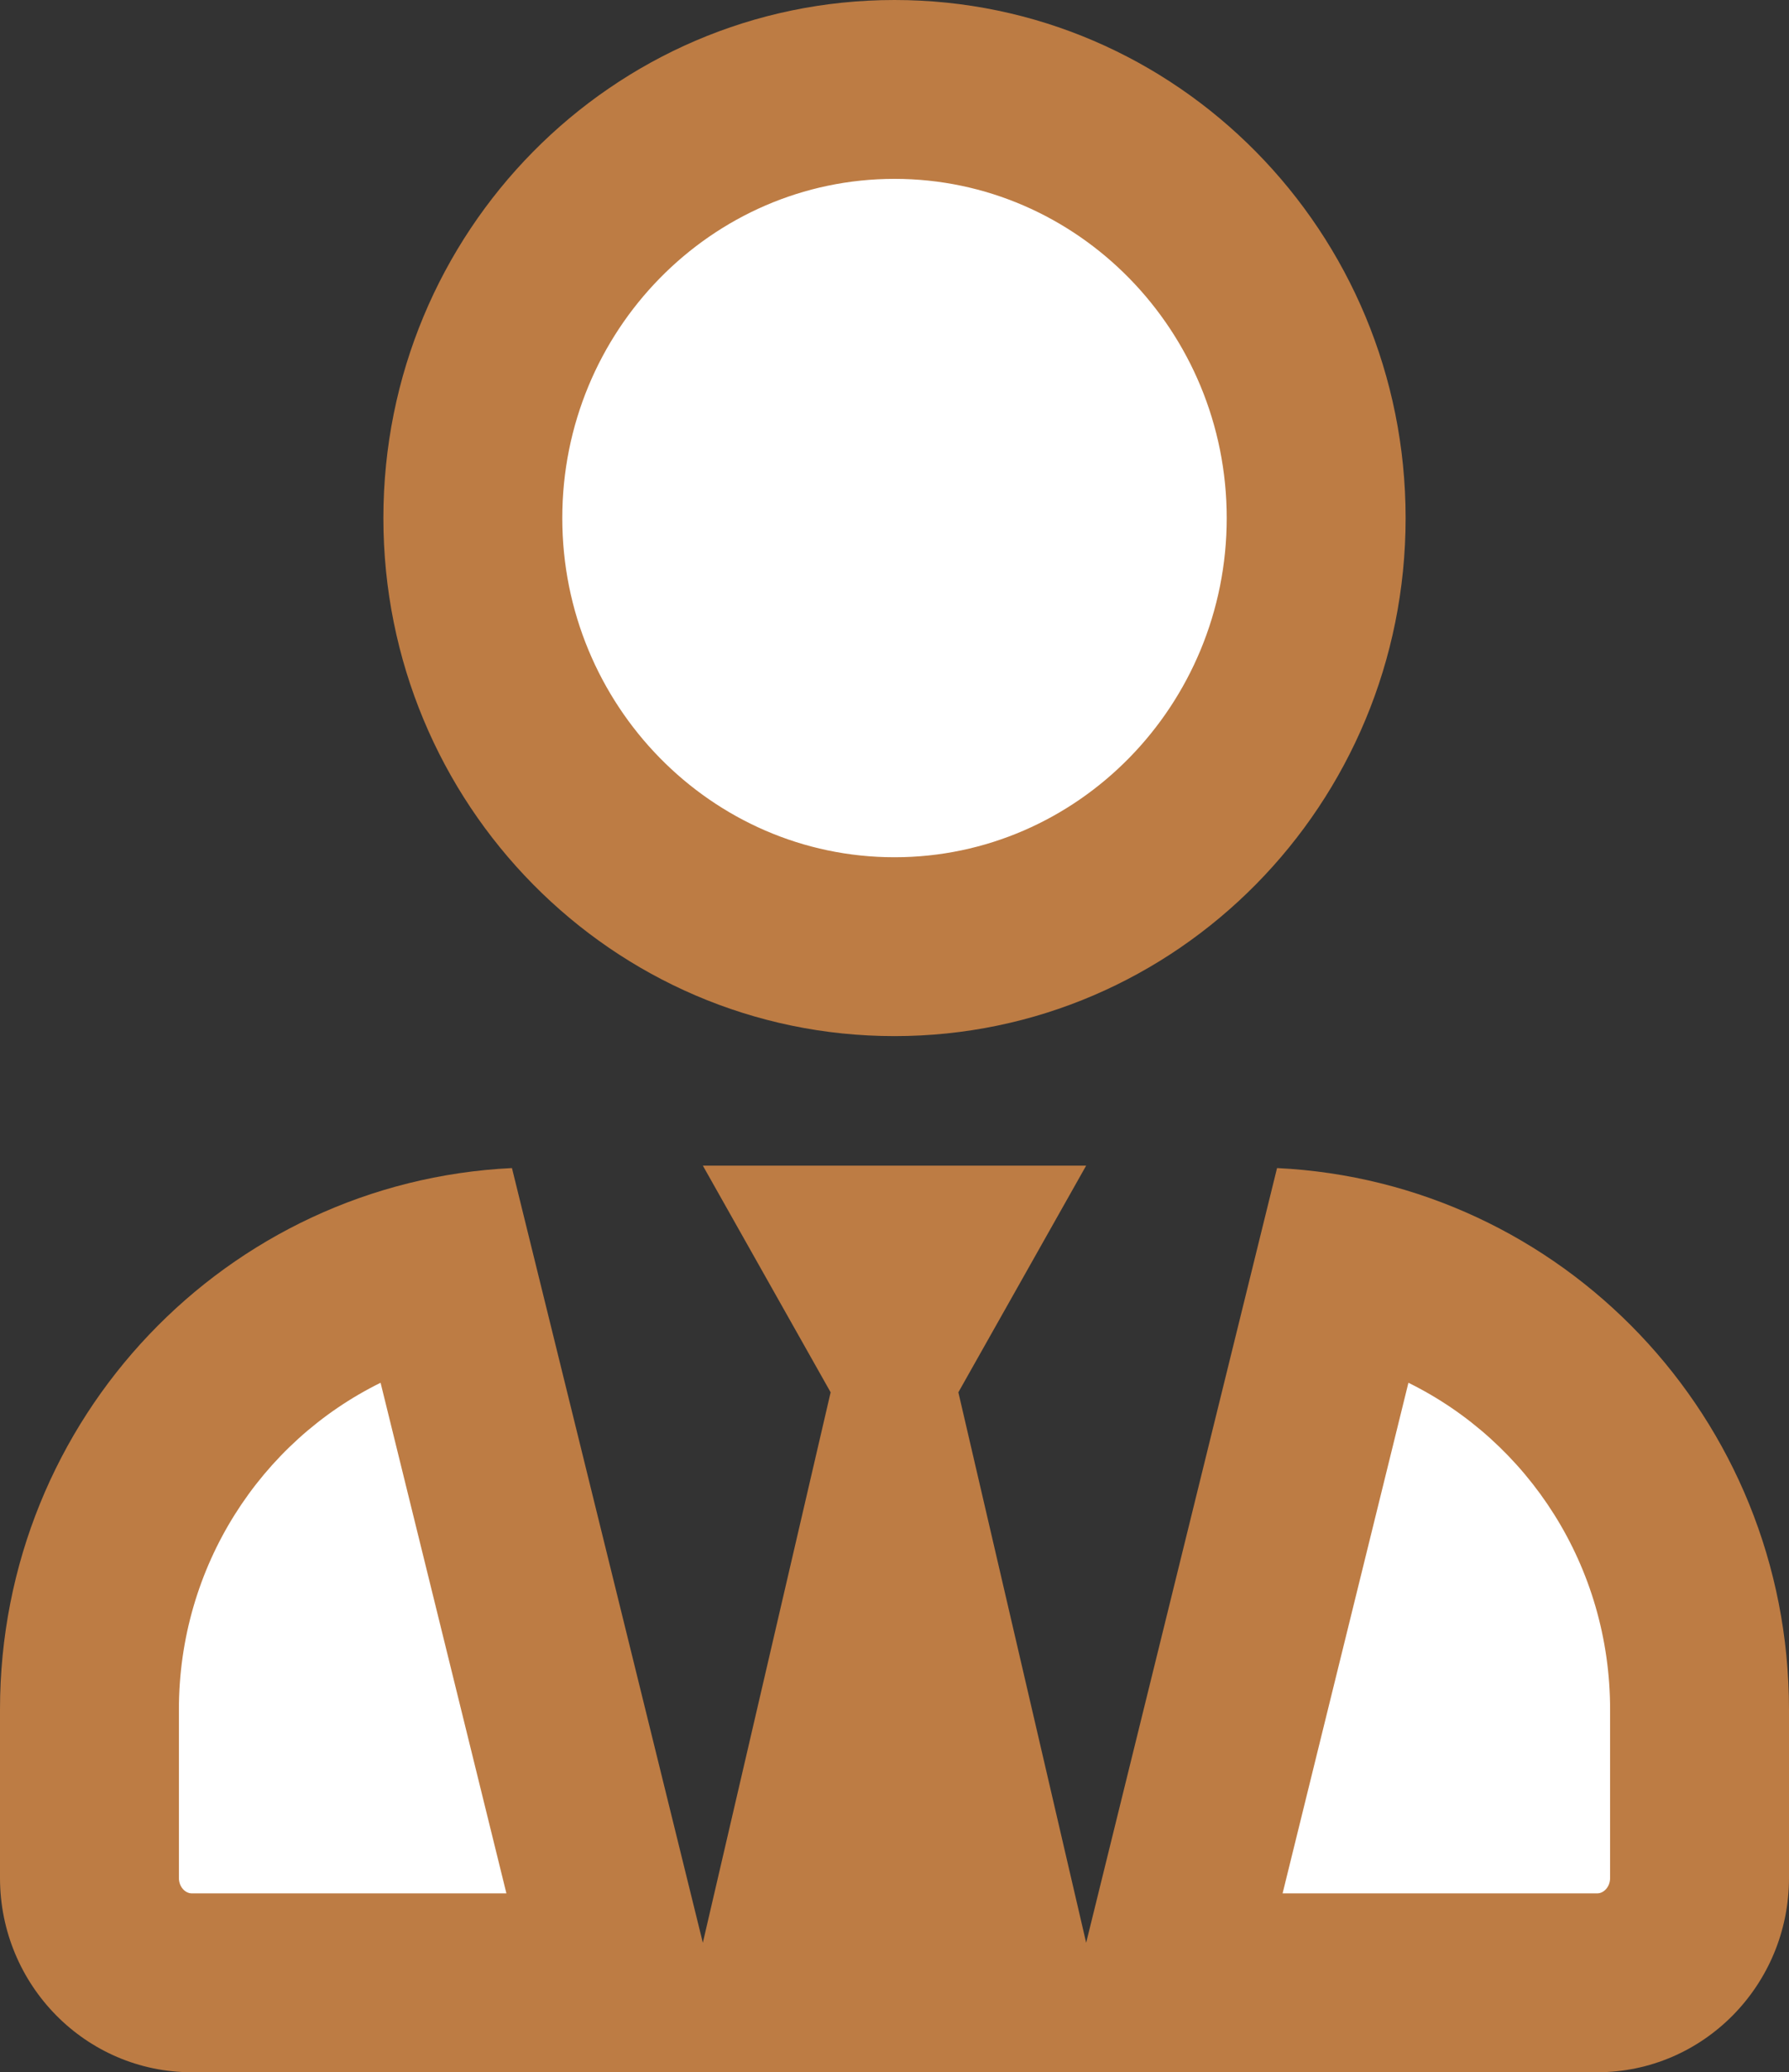
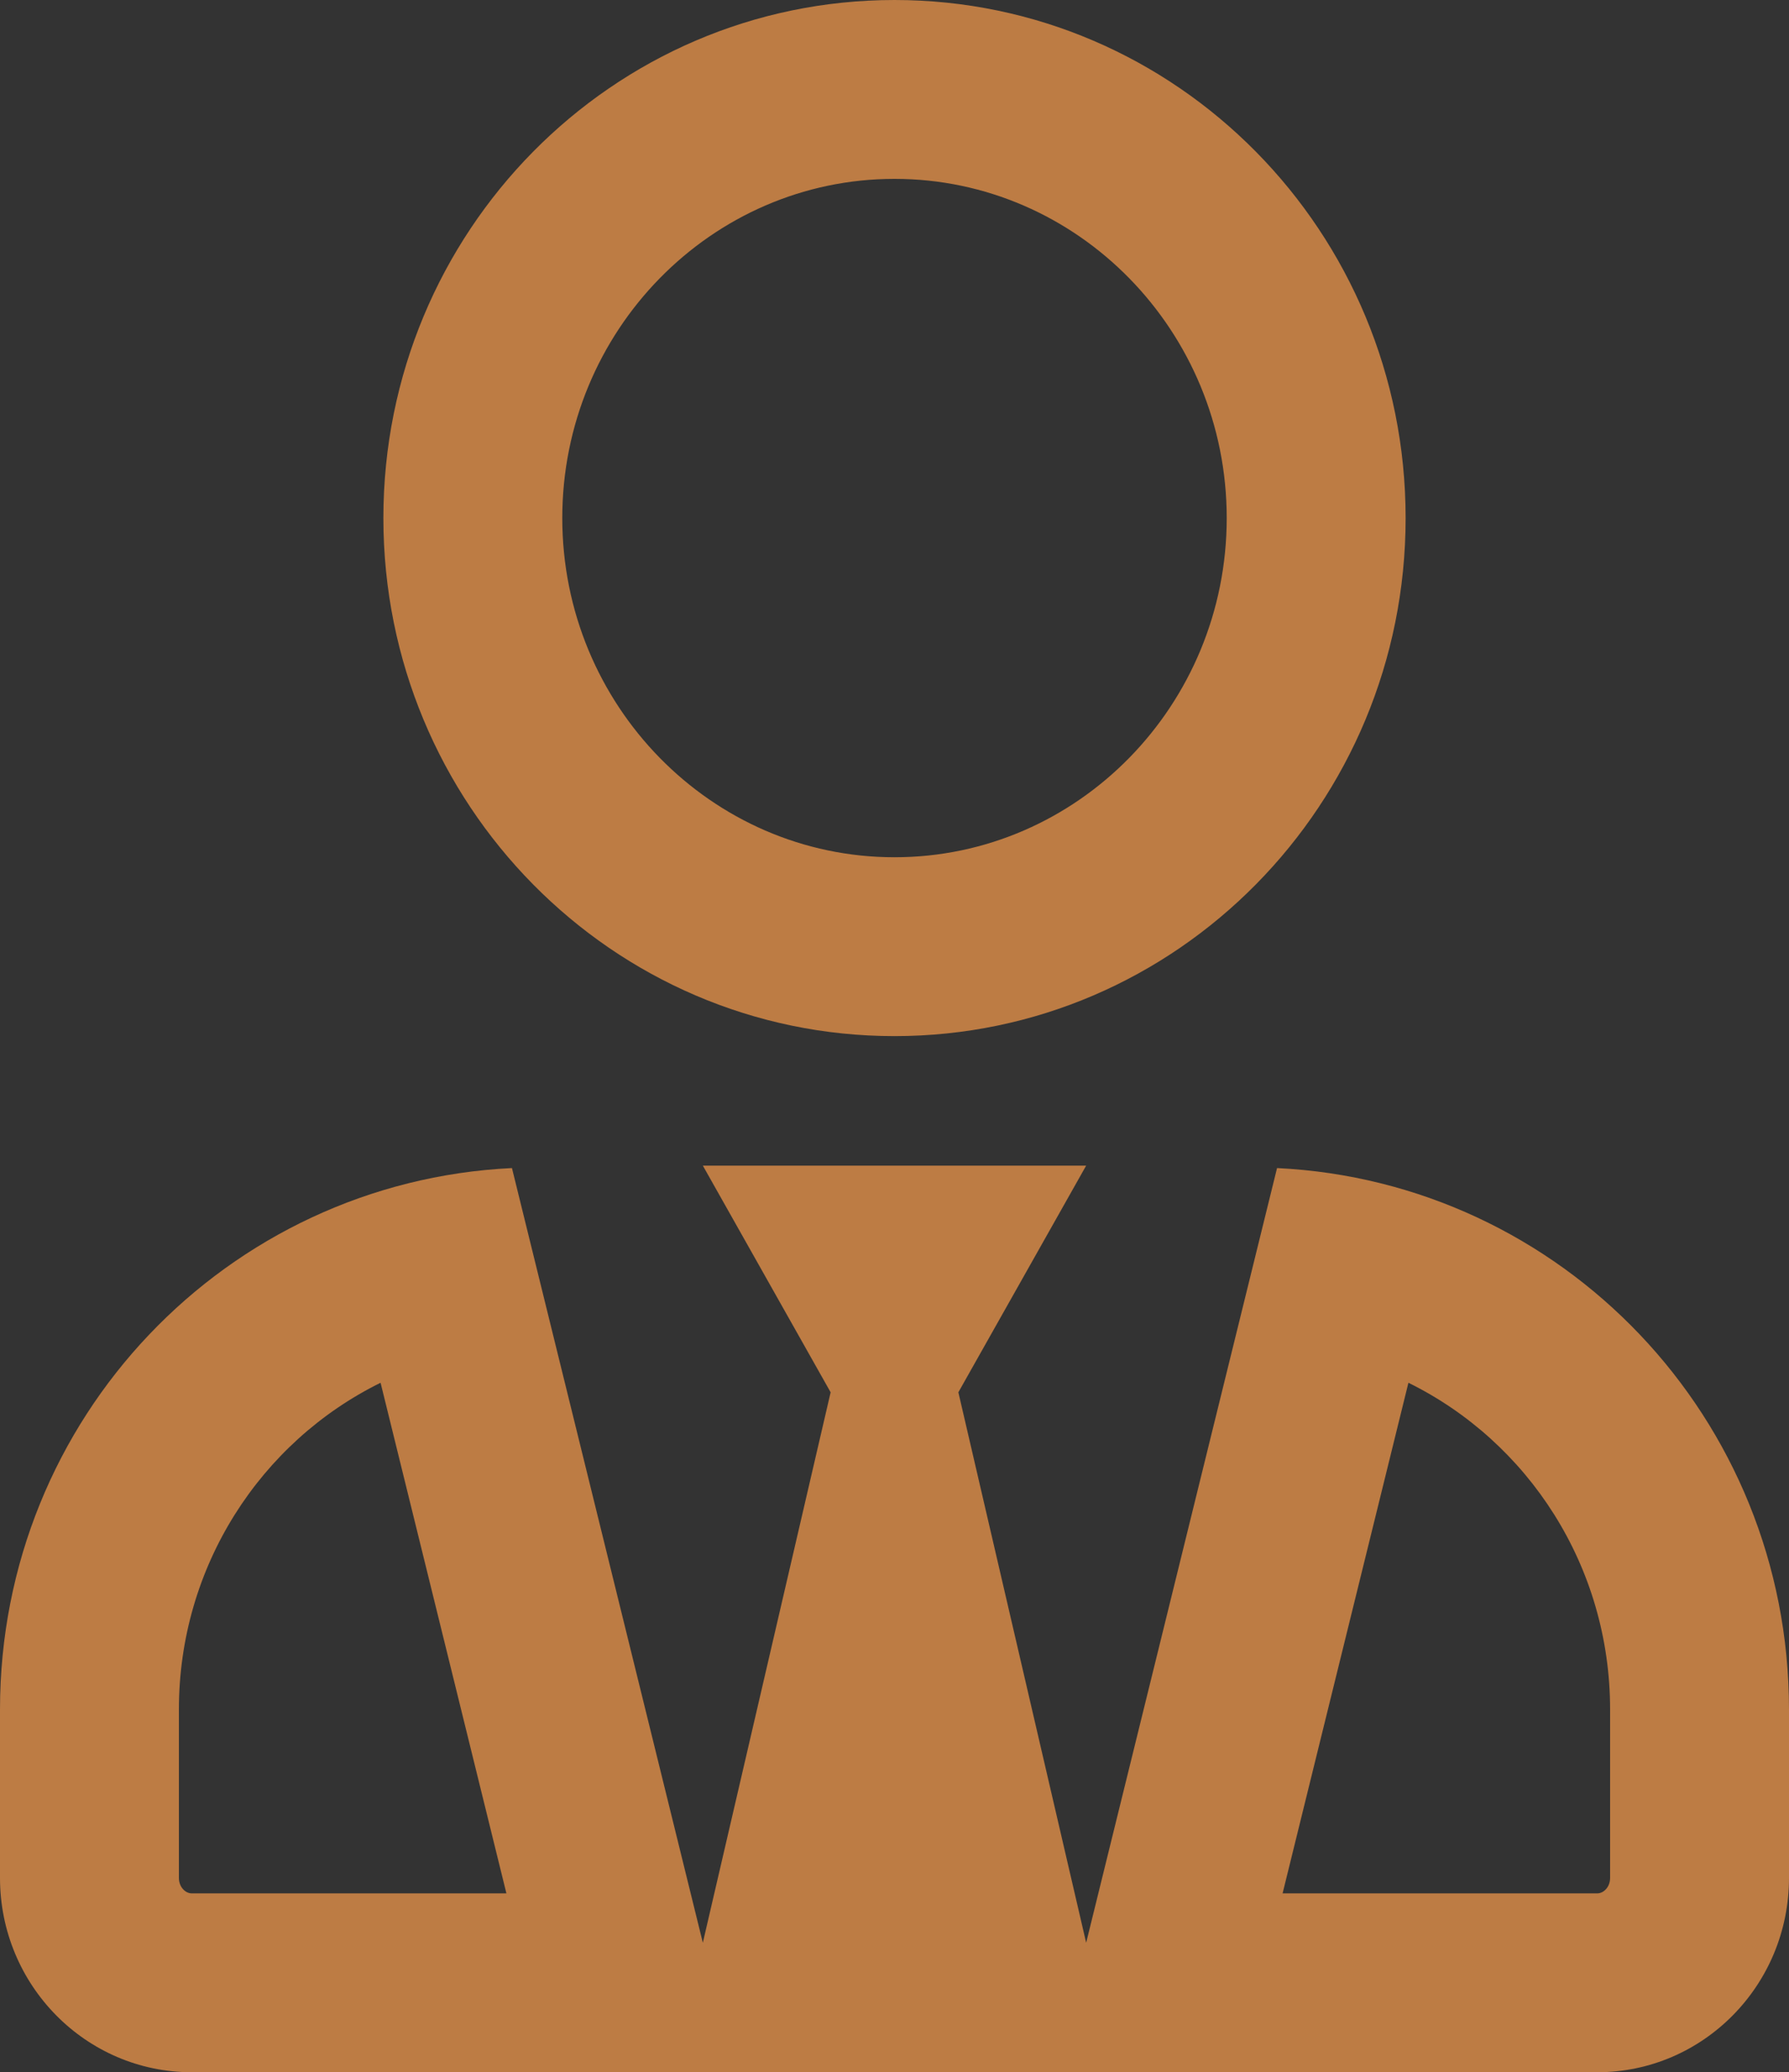
<svg xmlns="http://www.w3.org/2000/svg" width="30" height="34.756" viewBox="0 0 30 34.756">
  <rect x="0" y="0" width="30" height="34.756" fill="#333333" stroke="none" />
  <g id="Vector" fill="#fff">
-     <path d="M 26.786 33.256 L 3.214 33.256 C 2.269 33.256 1.5 32.467 1.5 31.497 L 1.5 28.673 C 1.5 25.032 4.03 21.977 7.448 21.246 L 10.329 32.942 L 13.247 32.923 L 15 25.37 L 16.753 32.923 L 19.671 32.942 L 22.552 21.246 C 25.97 21.977 28.5 25.032 28.5 28.673 L 28.5 31.497 C 28.5 32.467 27.731 33.256 26.786 33.256 Z M 15 22.198 L 14.353 21.05 L 15.647 21.05 L 15 22.198 Z M 15 15.878 C 11.101 15.878 7.929 12.653 7.929 8.689 C 7.929 4.725 11.101 1.5 15 1.5 C 18.899 1.5 22.071 4.725 22.071 8.689 C 22.071 12.653 18.899 15.878 15 15.878 Z" stroke="none" />
    <path d="M 15 3 C 11.928 3 9.429 5.552 9.429 8.689 C 9.429 11.826 11.928 14.378 15 14.378 C 18.072 14.378 20.571 11.826 20.571 8.689 C 20.571 5.552 18.072 3 15 3 M 6.382 23.192 C 4.372 24.182 3 26.269 3 28.673 L 3 31.497 C 3 31.652 3.111 31.756 3.214 31.756 L 8.492 31.756 L 6.382 23.192 M 23.618 23.192 L 21.508 31.756 L 26.786 31.756 C 26.889 31.756 27 31.652 27 31.497 L 27 28.673 C 27 26.269 25.628 24.182 23.618 23.192 M 15 3.814697265625e-06 C 19.734 3.814697265625e-06 23.571 3.89 23.571 8.689 C 23.571 13.488 19.734 17.378 15 17.378 C 10.266 17.378 6.429 13.488 6.429 8.689 C 6.429 3.89 10.266 3.814697265625e-06 15 3.814697265625e-06 Z M 11.786 19.55 L 18.214 19.55 L 16.071 23.352 L 18.214 32.584 L 21.415 19.591 C 26.19 19.822 30 23.779 30 28.673 L 30 31.497 C 30 33.296 28.56 34.756 26.786 34.756 L 3.214 34.756 C 1.44 34.756 -1.52587890625e-05 33.296 -1.52587890625e-05 31.497 L -1.52587890625e-05 28.673 C -1.52587890625e-05 23.779 3.81 19.822 8.585 19.591 L 11.786 32.584 L 13.929 23.352 L 11.786 19.55 Z" stroke="none" fill="#BD7C44" />
  </g>
</svg>